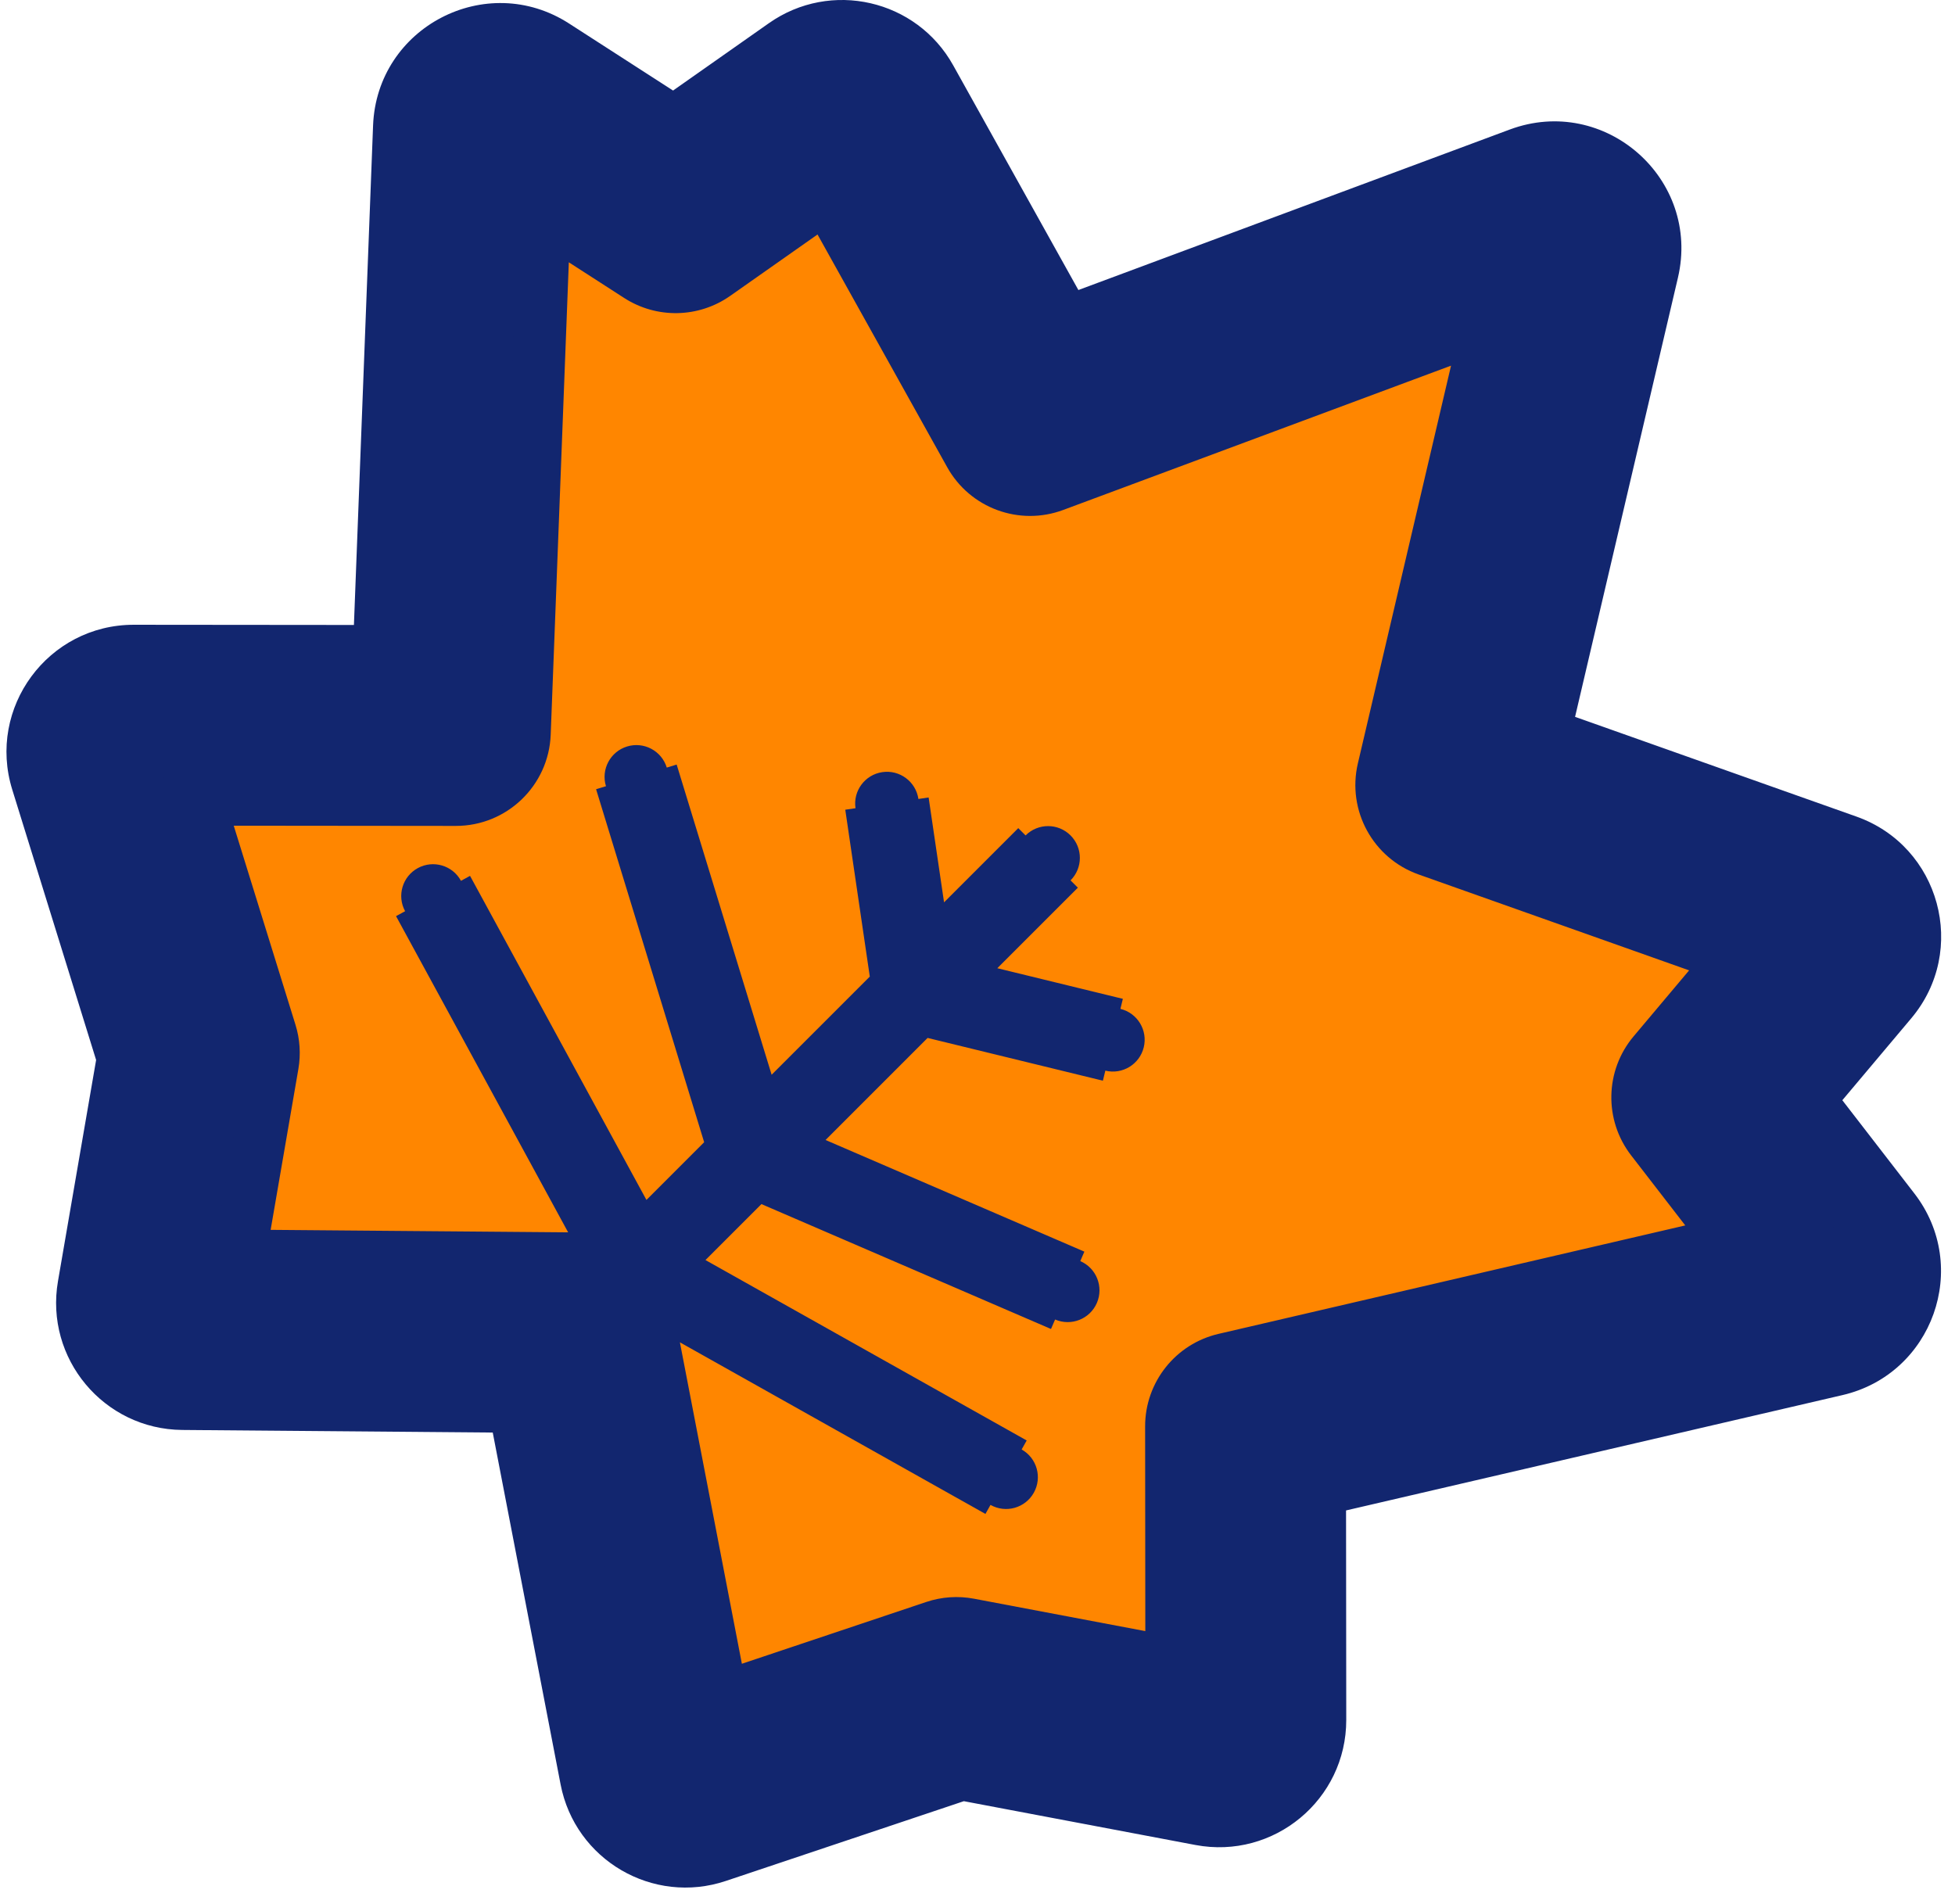
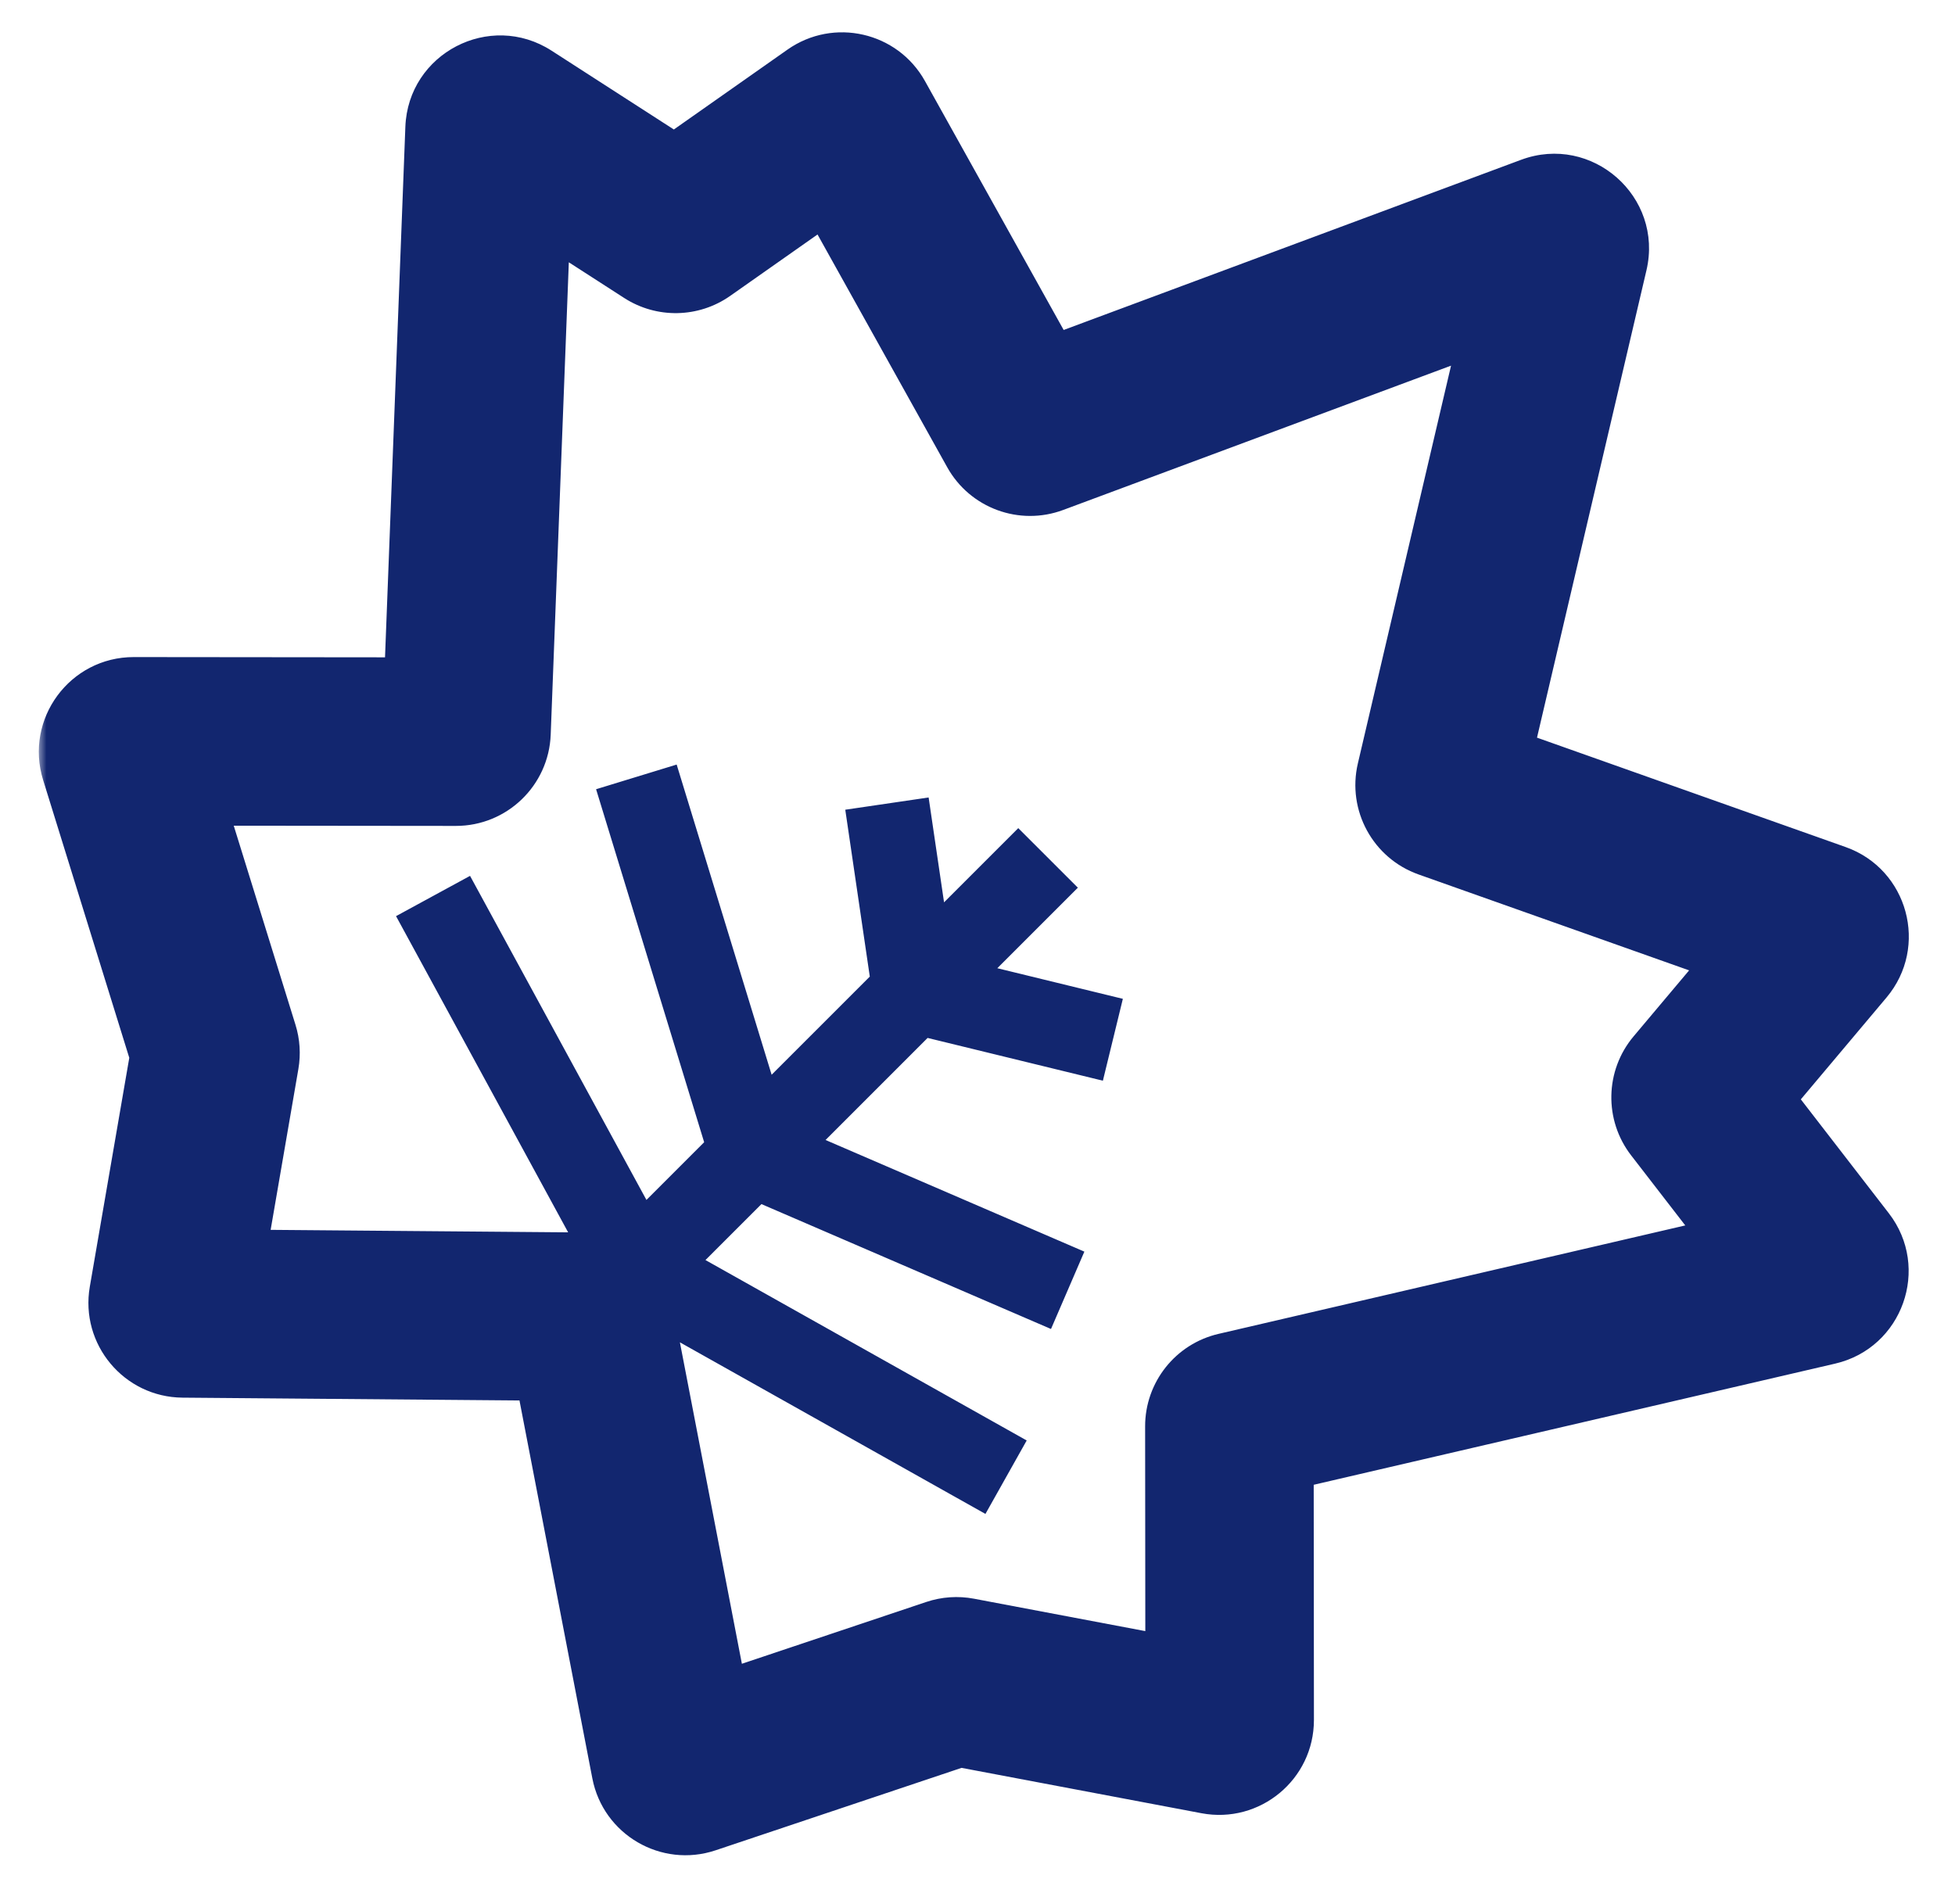
<svg xmlns="http://www.w3.org/2000/svg" width="116" height="113" viewBox="0 0 116 113" fill="none">
  <mask id="path-1-outside-1_57_908" maskUnits="userSpaceOnUse" x="2.258" y="0.919" width="112" height="110" fill="black">
    <rect fill="white" x="2.258" y="0.919" width="112" height="110" />
-     <path fill-rule="evenodd" clip-rule="evenodd" d="M91.993 14.17C92.463 13.995 92.939 14.414 92.824 14.903L85.438 46.441C85.365 46.753 85.538 47.07 85.84 47.177L107.839 54.977C108.253 55.123 108.393 55.638 108.11 55.974L100.757 64.715C100.566 64.941 100.559 65.27 100.74 65.504L108.115 75.049C108.395 75.412 108.206 75.943 107.76 76.046L73.432 84.024C73.147 84.09 72.945 84.344 72.946 84.637L72.962 102.066C72.963 102.46 72.604 102.758 72.217 102.685L56.864 99.781C56.758 99.761 56.649 99.768 56.547 99.803L40.873 105.056C40.512 105.177 40.127 104.953 40.055 104.579L34.958 78.138L10.871 77.937C10.483 77.934 10.191 77.583 10.257 77.201L12.777 62.587C12.794 62.489 12.787 62.388 12.758 62.294L7.334 44.807C7.209 44.402 7.512 43.991 7.936 43.991L27.051 44.01C27.389 44.01 27.667 43.743 27.68 43.405L29.049 7.714C29.067 7.227 29.608 6.945 30.018 7.209L39.748 13.481C39.963 13.62 40.241 13.614 40.451 13.467L49.603 7.033C49.908 6.819 50.332 6.916 50.514 7.242L60.571 25.292C60.722 25.564 61.048 25.684 61.34 25.576L91.993 14.17Z" />
  </mask>
-   <path fill-rule="evenodd" clip-rule="evenodd" d="M91.993 14.17C92.463 13.995 92.939 14.414 92.824 14.903L85.438 46.441C85.365 46.753 85.538 47.07 85.84 47.177L107.839 54.977C108.253 55.123 108.393 55.638 108.11 55.974L100.757 64.715C100.566 64.941 100.559 65.27 100.74 65.504L108.115 75.049C108.395 75.412 108.206 75.943 107.76 76.046L73.432 84.024C73.147 84.09 72.945 84.344 72.946 84.637L72.962 102.066C72.963 102.46 72.604 102.758 72.217 102.685L56.864 99.781C56.758 99.761 56.649 99.768 56.547 99.803L40.873 105.056C40.512 105.177 40.127 104.953 40.055 104.579L34.958 78.138L10.871 77.937C10.483 77.934 10.191 77.583 10.257 77.201L12.777 62.587C12.794 62.489 12.787 62.388 12.758 62.294L7.334 44.807C7.209 44.402 7.512 43.991 7.936 43.991L27.051 44.01C27.389 44.01 27.667 43.743 27.68 43.405L29.049 7.714C29.067 7.227 29.608 6.945 30.018 7.209L39.748 13.481C39.963 13.62 40.241 13.614 40.451 13.467L49.603 7.033C49.908 6.819 50.332 6.916 50.514 7.242L60.571 25.292C60.722 25.564 61.048 25.684 61.34 25.576L91.993 14.17Z" fill="#FF8600" />
  <path d="M52.498 57.062L60.419 49.141L63.955 52.676L56.034 60.597L52.498 57.062ZM51.792 59.194L50.154 48.049L55.1 47.322L56.739 58.466L51.792 59.194ZM54.858 56.401L66.625 59.271L65.44 64.129L53.673 61.258L54.858 56.401ZM42.844 66.716L52.498 57.062L56.034 60.597L46.38 70.252L42.844 66.716ZM42.221 69.216L35.369 46.833L40.15 45.369L47.002 67.752L42.221 69.216ZM45.602 66.188L64.341 74.272L62.361 78.863L43.622 70.779L45.602 66.188ZM33.19 76.37L35.992 73.569L39.527 77.104L36.725 79.906L33.19 76.37ZM35.992 73.569L42.844 66.716L46.38 70.252L39.527 77.104L35.992 73.569ZM35.563 76.531L23.499 54.364L27.89 51.974L39.955 74.141L35.563 76.531ZM38.984 73.157L60.919 85.478L58.471 89.837L36.535 77.516L38.984 73.157ZM34.958 78.138L34.999 73.138L39.093 73.172L39.867 77.191L34.958 78.138ZM60.571 25.292L56.203 27.726L60.571 25.292ZM61.34 25.576L63.083 30.262L61.34 25.576ZM49.603 7.033L52.478 11.124V11.124L49.603 7.033ZM50.514 7.242L54.882 4.808V4.808L50.514 7.242ZM39.748 13.481L37.039 17.684L39.748 13.481ZM40.451 13.467L37.575 9.377V9.377L40.451 13.467ZM29.049 7.714L34.045 7.905V7.905L29.049 7.714ZM30.018 7.209L32.727 3.007L30.018 7.209ZM27.051 44.01L27.056 39.01L27.051 44.01ZM27.68 43.405L22.684 43.213L27.68 43.405ZM7.334 44.807L12.11 43.325L7.334 44.807ZM7.936 43.991L7.931 48.991L7.936 43.991ZM10.871 77.937L10.829 82.937L10.871 77.937ZM10.257 77.201L5.329 76.352L10.257 77.201ZM40.873 105.056L39.284 100.316L40.873 105.056ZM40.055 104.579L44.965 103.633L40.055 104.579ZM56.864 99.781L55.934 104.694H55.934L56.864 99.781ZM56.547 99.803L58.136 104.543L56.547 99.803ZM72.962 102.066L67.962 102.071L72.962 102.066ZM72.217 102.685L73.146 97.772L72.217 102.685ZM73.432 84.024L72.3 79.153L73.432 84.024ZM72.946 84.637L77.946 84.632L72.946 84.637ZM108.115 75.049L112.072 71.993H112.072L108.115 75.049ZM107.76 76.046L108.892 80.917H108.892L107.76 76.046ZM100.757 64.715L104.583 67.934L100.757 64.715ZM100.74 65.504L96.784 68.561L100.74 65.504ZM107.839 54.977L109.51 50.264H109.51L107.839 54.977ZM108.11 55.974L104.284 52.755H104.284L108.11 55.974ZM85.438 46.441L90.306 47.581L85.438 46.441ZM85.84 47.177L84.169 51.89H84.169L85.84 47.177ZM12.777 62.587L17.704 63.436L12.777 62.587ZM12.758 62.294L7.982 63.775L12.758 62.294ZM92.824 14.903L97.692 16.043L92.824 14.903ZM91.993 14.17L90.249 9.484L91.993 14.17ZM97.692 16.043L90.306 47.581L80.569 45.301L87.956 13.763L97.692 16.043ZM87.51 42.465L109.51 50.264L106.169 59.689L84.169 51.89L87.51 42.465ZM111.936 59.193L104.583 67.934L96.931 61.496L104.284 52.755L111.936 59.193ZM104.697 62.447L112.072 71.993L104.159 78.106L96.784 68.561L104.697 62.447ZM108.892 80.917L74.564 88.894L72.3 79.153L106.628 71.176L108.892 80.917ZM77.946 84.632L77.962 102.061L67.962 102.071L67.946 84.642L77.946 84.632ZM71.287 107.597L55.934 104.694L57.793 94.868L73.146 97.772L71.287 107.597ZM58.136 104.543L42.462 109.797L39.284 100.316L54.958 95.062L58.136 104.543ZM35.146 105.526L30.048 79.084L39.867 77.191L44.965 103.633L35.146 105.526ZM34.916 83.138L10.829 82.937L10.913 72.937L34.999 73.138L34.916 83.138ZM5.329 76.352L7.849 61.737L17.704 63.436L15.184 78.051L5.329 76.352ZM7.982 63.775L2.559 46.288L12.11 43.325L17.533 60.812L7.982 63.775ZM7.94 38.991L27.056 39.01L27.046 49.01L7.931 48.991L7.94 38.991ZM22.684 43.213L24.052 7.522L34.045 7.905L32.676 43.596L22.684 43.213ZM32.727 3.007L42.457 9.279L37.039 17.684L27.309 11.412L32.727 3.007ZM37.575 9.377L46.727 2.943L52.478 11.124L43.326 17.558L37.575 9.377ZM54.882 4.808L64.939 22.859L56.203 27.726L46.146 9.675L54.882 4.808ZM59.596 20.889L90.249 9.484L93.736 18.856L63.083 30.262L59.596 20.889ZM64.939 22.859C63.888 20.973 61.619 20.137 59.596 20.889L63.083 30.262C60.478 31.231 57.556 30.154 56.203 27.726L64.939 22.859ZM46.727 2.943C49.461 1.022 53.256 1.89 54.882 4.808L46.146 9.675C47.409 11.942 50.356 12.616 52.478 11.124L46.727 2.943ZM42.457 9.279C40.962 8.315 39.031 8.353 37.575 9.377L43.326 17.558C41.452 18.875 38.965 18.925 37.039 17.684L42.457 9.279ZM24.052 7.522C24.219 3.166 29.062 0.645 32.727 3.007L27.309 11.412C30.154 13.246 33.915 11.288 34.045 7.905L24.052 7.522ZM27.056 39.01C24.705 39.007 22.774 40.864 22.684 43.213L32.676 43.596C32.56 46.621 30.073 49.013 27.046 49.01L27.056 39.01ZM2.559 46.288C1.435 42.663 4.146 38.988 7.94 38.991L7.931 48.991C10.878 48.994 12.983 46.14 12.11 43.325L2.559 46.288ZM10.829 82.937C7.358 82.908 4.739 79.773 5.329 76.352L15.184 78.051C15.642 75.394 13.609 72.96 10.913 72.937L10.829 82.937ZM42.462 109.797C39.233 110.879 35.79 108.869 35.146 105.526L44.965 103.633C44.464 101.036 41.791 99.475 39.284 100.316L42.462 109.797ZM55.934 104.694C56.669 104.833 57.427 104.781 58.136 104.543L54.958 95.062C55.871 94.756 56.847 94.689 57.793 94.868L55.934 104.694ZM77.962 102.061C77.966 105.591 74.756 108.253 71.287 107.597L73.146 97.772C70.452 97.262 67.96 99.329 67.962 102.071L77.962 102.061ZM74.564 88.894C76.546 88.433 77.948 86.666 77.946 84.632L67.946 84.642C67.943 82.022 69.749 79.746 72.3 79.153L74.564 88.894ZM112.072 71.993C114.579 75.238 112.886 79.989 108.892 80.917L106.628 71.176C103.526 71.897 102.212 75.587 104.159 78.106L112.072 71.993ZM104.583 67.934C105.907 66.359 105.955 64.075 104.697 62.447L96.784 68.561C95.164 66.465 95.225 63.523 96.931 61.496L104.583 67.934ZM109.51 50.264C113.214 51.577 114.466 56.186 111.936 59.193L104.284 52.755C102.32 55.09 103.292 58.669 106.169 59.689L109.51 50.264ZM90.306 47.581C90.814 45.413 89.61 43.209 87.51 42.465L84.169 51.89C81.466 50.931 79.915 48.093 80.569 45.301L90.306 47.581ZM7.849 61.737C7.732 62.417 7.778 63.115 7.982 63.775L17.533 60.812C17.797 61.661 17.855 62.56 17.704 63.436L7.849 61.737ZM87.956 13.763C87.161 17.159 90.467 20.073 93.736 18.856L90.249 9.484C94.458 7.918 98.717 11.67 97.692 16.043L87.956 13.763Z" fill="#12266F" mask="url(#path-1-outside-1_57_908)" />
-   <path fill-rule="evenodd" clip-rule="evenodd" d="M56.557 3.875C54.377 -0.038 49.289 -1.202 45.625 1.374L39.937 5.373L33.766 1.395C28.853 -1.772 22.36 1.608 22.136 7.449L21 37.086L7.942 37.074C2.855 37.069 -0.78 41.997 0.727 46.856L5.703 62.9L3.44 76.026C2.649 80.613 6.159 84.815 10.814 84.854L29.237 85.008L33.263 105.889C34.127 110.372 38.743 113.066 43.071 111.615L57.19 106.883L70.931 109.482C75.582 110.361 79.885 106.792 79.88 102.059L79.868 89.63L109.326 82.785C114.681 81.54 116.951 75.171 113.589 70.82L109.315 65.288L113.404 60.428C116.796 56.396 115.117 50.217 110.151 48.456L93.457 42.538L99.56 16.48C100.933 10.618 95.224 5.587 89.58 7.687L63.986 17.21L56.557 3.875ZM47.795 4.461C49.627 3.173 52.171 3.755 53.261 5.711L62.267 21.875L90.896 11.223C93.718 10.173 96.572 12.689 95.886 15.62L89.013 44.966L108.89 52.013C111.373 52.893 112.213 55.983 110.517 57.998L104.469 65.187L110.603 73.127C112.284 75.302 111.149 78.487 108.472 79.109L76.092 86.634L76.107 102.063C76.109 104.429 73.958 106.214 71.632 105.774L56.924 102.993L41.872 108.038C39.708 108.763 37.4 107.416 36.968 105.174L32.358 81.261L10.845 81.081C8.518 81.062 6.763 78.96 7.158 76.667L9.575 62.648L4.331 45.738C3.578 43.309 5.395 40.845 7.939 40.847L24.631 40.863L25.907 7.593C26.018 4.673 29.265 2.983 31.721 4.566L40.028 9.921L47.795 4.461ZM52.162 6.324C51.435 5.019 49.739 4.631 48.518 5.49L40.059 11.437L31.04 5.623C29.402 4.568 27.238 5.695 27.163 7.641L25.841 42.122L7.937 42.105C6.242 42.103 5.03 43.746 5.532 45.365L10.866 62.564L8.398 76.88C8.134 78.41 9.304 79.81 10.856 79.823L15.205 79.86L15.206 79.86L15.213 79.86L15.213 79.86L33.398 80.011L38.203 104.936C38.491 106.431 40.029 107.329 41.472 106.845L56.836 101.696L67.579 103.727L67.581 103.728L67.583 103.728L67.585 103.729L71.866 104.538C73.416 104.831 74.85 103.642 74.849 102.064L74.833 85.635L108.187 77.884C109.972 77.469 110.729 75.346 109.608 73.896L102.853 65.153L109.554 57.189C110.685 55.845 110.125 53.785 108.47 53.198L87.531 45.775L94.661 15.333C95.119 13.379 93.216 11.702 91.335 12.402L61.694 23.431L52.162 6.324ZM87.275 46.871C87.275 46.87 87.275 46.87 87.275 46.869L87.275 46.871ZM56.513 101.635C56.514 101.635 56.514 101.635 56.515 101.635L56.513 101.635ZM34.183 76.245L15.252 76.087L15.251 76.087L15.245 76.087L15.244 76.087L12.368 76.063L14.636 62.907C14.704 62.516 14.677 62.114 14.56 61.735L9.643 45.88L27.049 45.896C28.402 45.898 29.513 44.829 29.565 43.477L30.849 9.99L38.726 15.067C39.587 15.622 40.698 15.6 41.536 15.011L49.545 9.38L58.923 26.21C59.527 27.296 60.833 27.777 61.997 27.344L90.453 16.756L83.601 46.011C83.308 47.259 84.001 48.527 85.209 48.955L105.498 56.148L99.313 63.5C98.551 64.406 98.523 65.721 99.247 66.658L105.424 74.652L73.005 82.186C71.865 82.451 71.058 83.468 71.059 84.639L71.074 100.548L68.288 100.021L68.286 100.021L68.284 100.021L68.282 100.02L57.214 97.927C56.791 97.847 56.355 97.877 55.947 98.014L41.636 102.811L37 78.764L38.082 77.682L58.771 89.302C59.68 89.813 60.83 89.49 61.34 88.581C61.85 87.673 61.528 86.523 60.619 86.013L40.853 74.91L45.04 70.723L62.604 78.3C63.561 78.713 64.671 78.272 65.084 77.315C65.496 76.358 65.055 75.248 64.099 74.835L47.911 67.852L54.85 60.914L65.585 63.533C66.597 63.78 67.618 63.159 67.865 62.147C68.112 61.135 67.492 60.114 66.48 59.867L57.972 57.792L63.521 52.242C64.258 51.506 64.258 50.311 63.521 49.574C62.785 48.837 61.59 48.837 60.853 49.574L55.586 54.841L54.494 47.411C54.342 46.38 53.383 45.667 52.352 45.819C51.322 45.97 50.609 46.929 50.761 47.96L52.261 58.166L45.497 64.93L39.563 45.549C39.258 44.552 38.203 43.992 37.207 44.297C36.211 44.602 35.65 45.657 35.955 46.653L42.476 67.952L38.21 72.218L27.352 52.267C26.854 51.352 25.708 51.014 24.793 51.512C23.877 52.01 23.539 53.156 24.037 54.071L35.428 74.999L34.183 76.245ZM107.333 74.209C107.332 74.209 107.331 74.209 107.33 74.21L107.333 74.209ZM9.136 44.248L9.137 44.25L9.136 44.248Z" fill="#12266F" />
</svg>